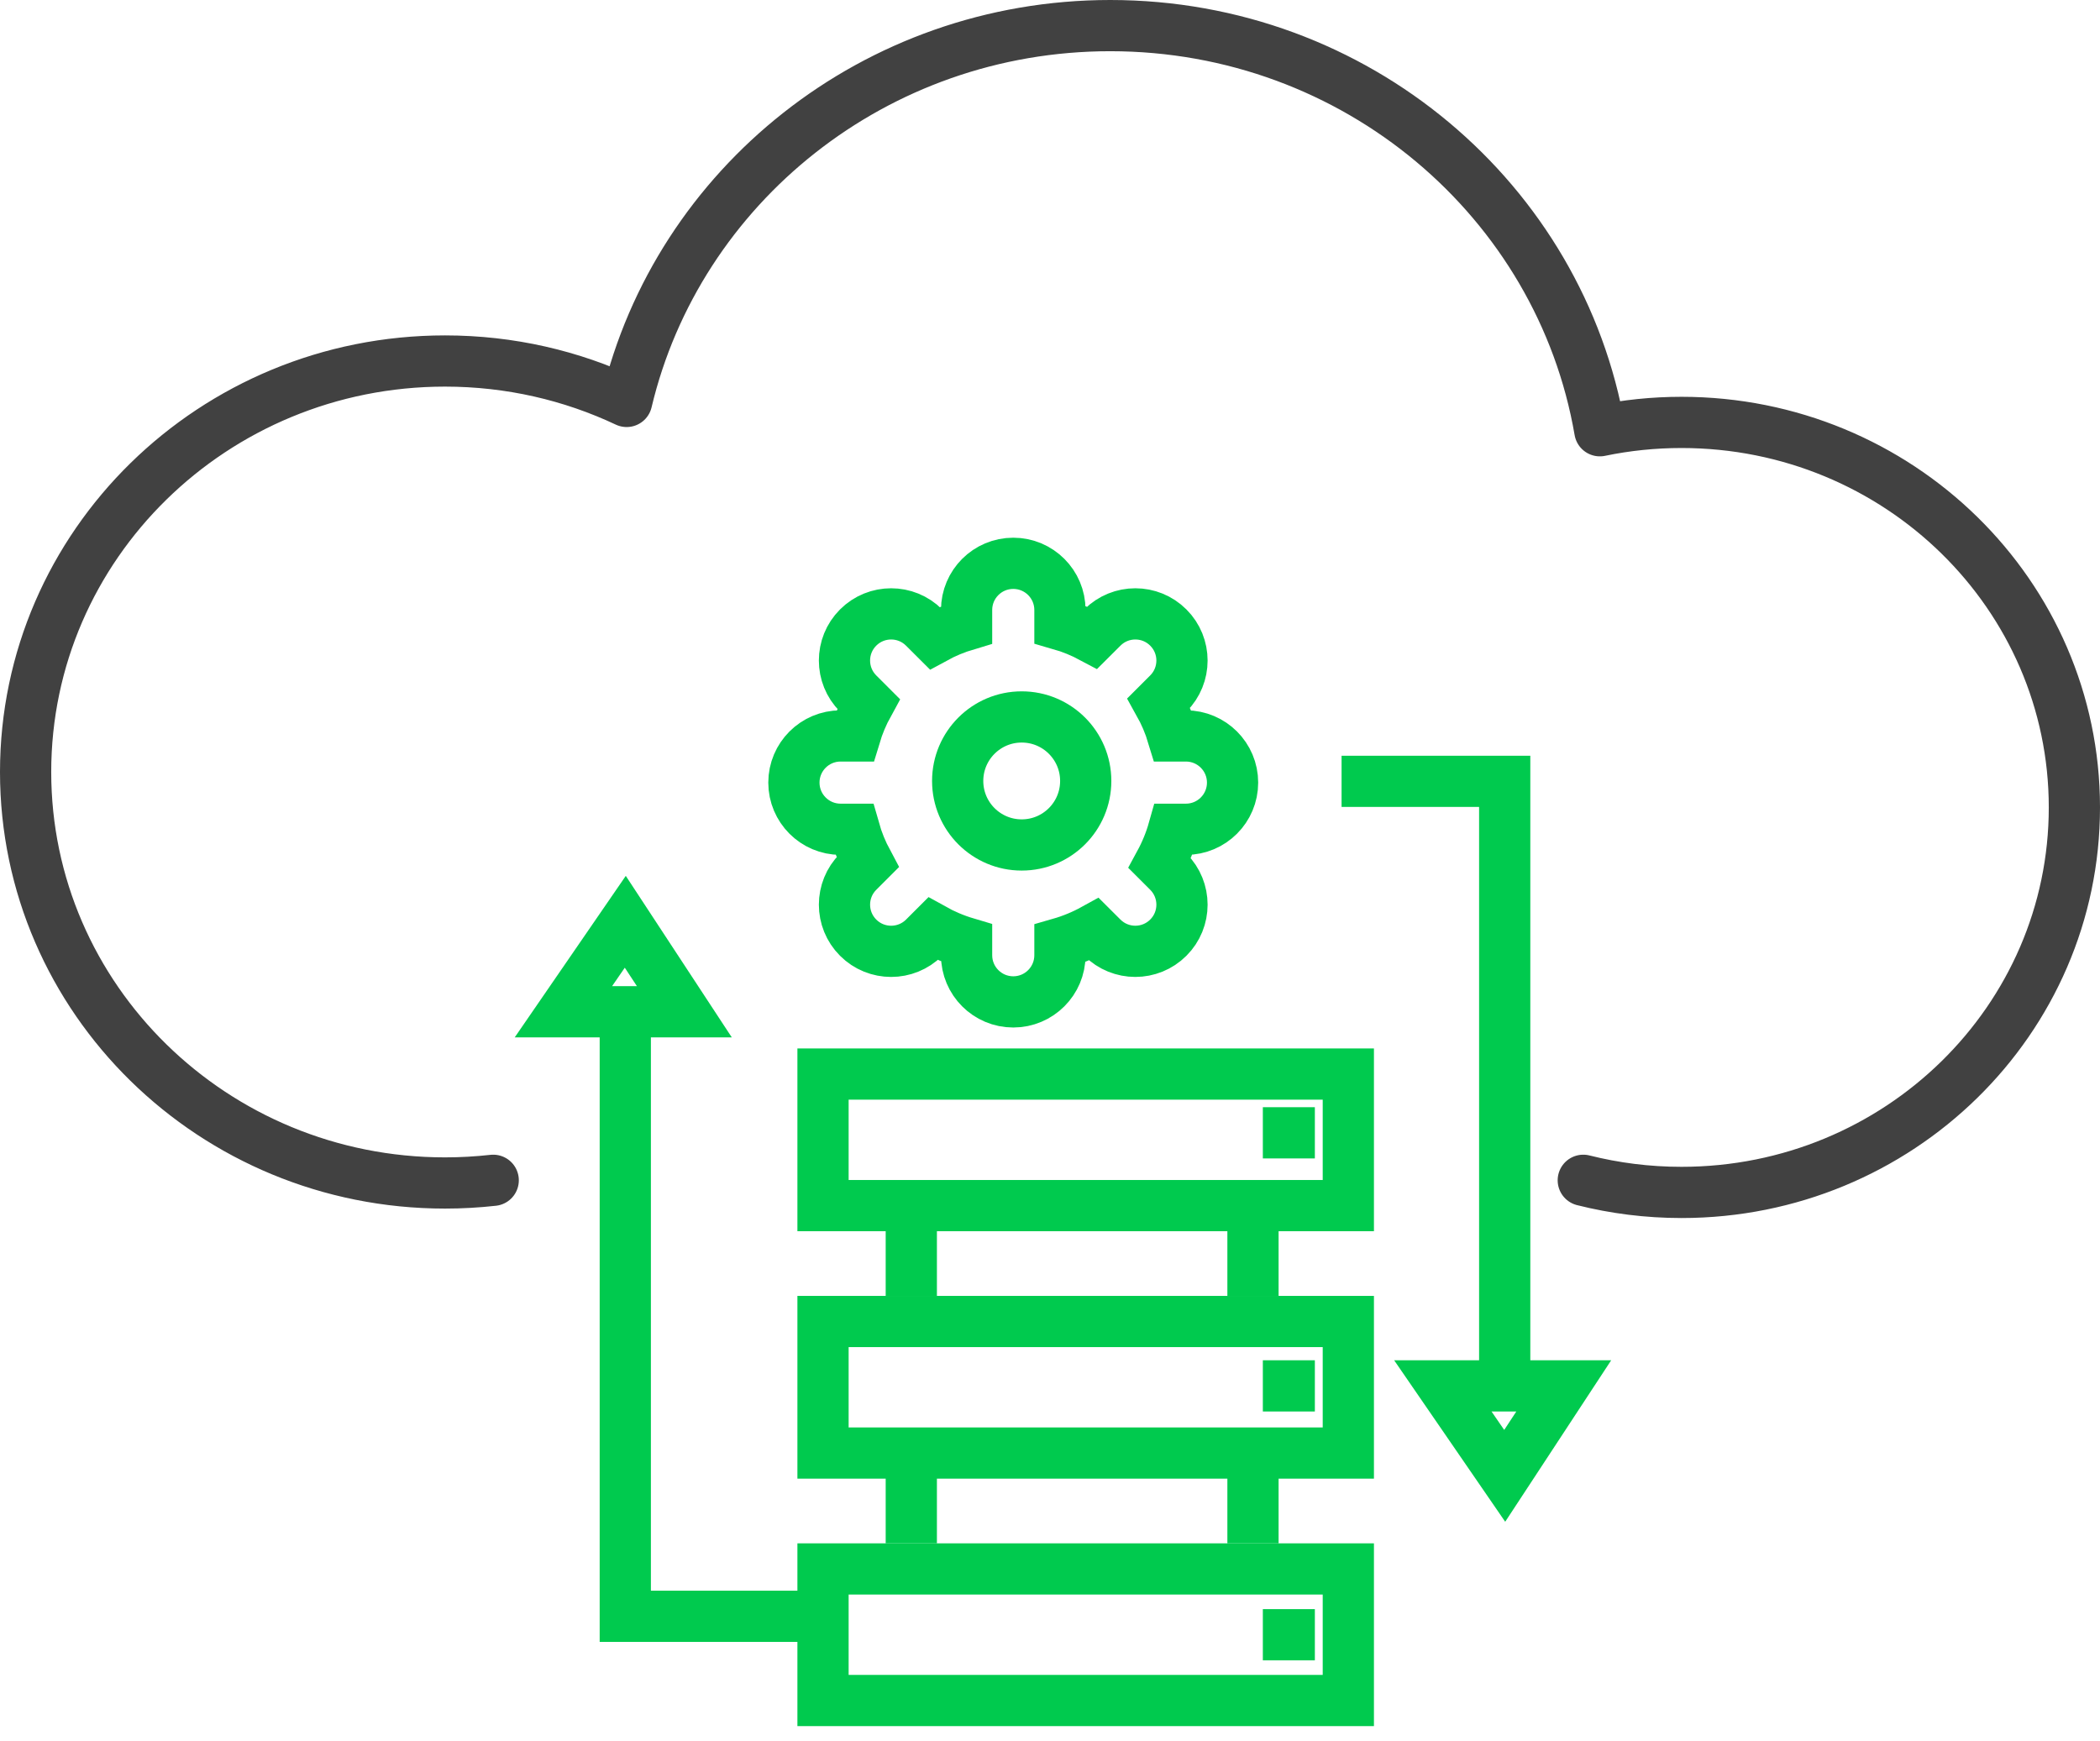
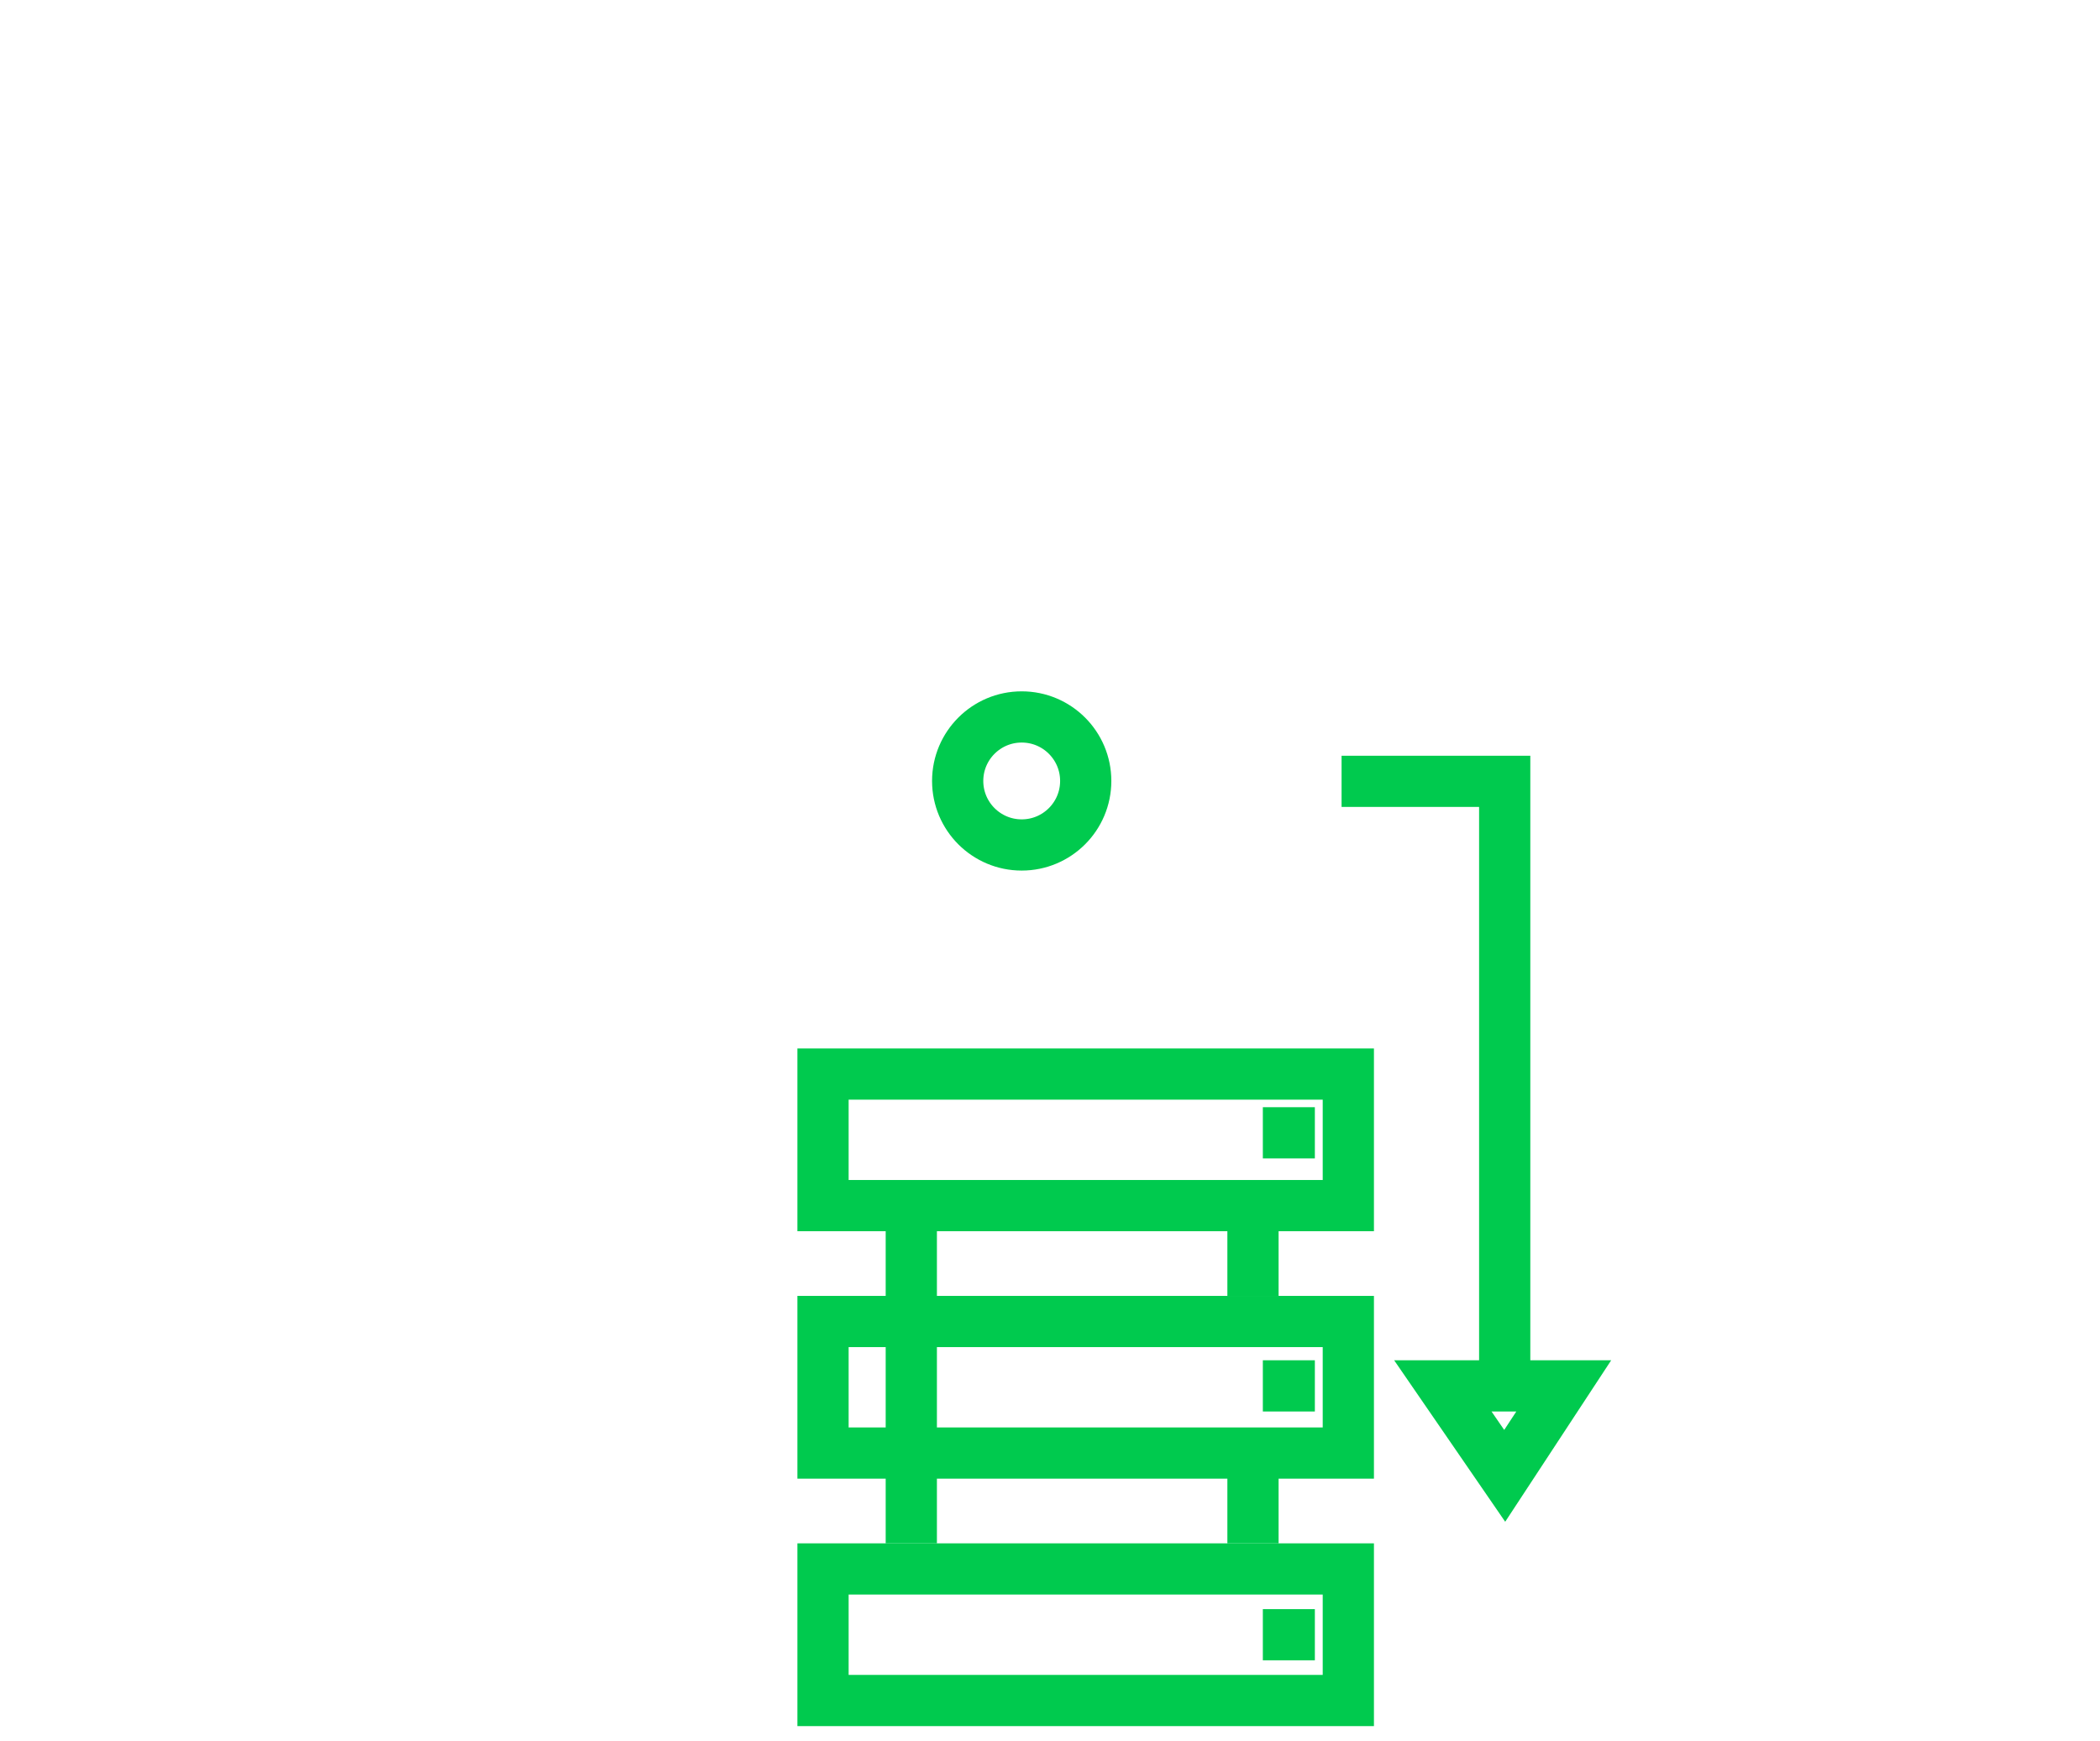
<svg xmlns="http://www.w3.org/2000/svg" width="82" height="68" viewBox="0 0 82 68" fill="none">
-   <path d="M19.259 46.096C18.641 46.165 18.013 46.201 17.377 46.201C8.332 46.201 1 39.014 1 30.15C1 21.285 8.332 14.099 17.377 14.099C19.917 14.099 22.323 14.666 24.469 15.678C26.466 7.267 34.163 1 43.353 1C52.955 1 60.927 7.842 62.471 16.823C63.499 16.609 64.566 16.497 65.659 16.497C74.132 16.497 81 23.229 81 31.534C81 39.838 74.132 46.57 65.659 46.57C64.334 46.57 63.049 46.405 61.823 46.096" stroke="#414141" stroke-width="2" stroke-linecap="round" stroke-linejoin="round" />
-   <path d="M37.743 23.822C37.743 22.816 38.559 22 39.566 22C40.572 22 41.388 22.816 41.388 23.822V24.387C41.83 24.514 42.253 24.688 42.651 24.901L43.044 24.509C43.755 23.797 44.909 23.797 45.62 24.509C46.332 25.22 46.332 26.374 45.62 27.086L45.251 27.455C45.477 27.859 45.662 28.29 45.798 28.742H46.307C47.313 28.742 48.129 29.558 48.129 30.564C48.129 31.571 47.313 32.387 46.307 32.387H45.828C45.697 32.852 45.514 33.295 45.288 33.711L45.62 34.043C46.332 34.755 46.332 35.909 45.62 36.62C44.908 37.332 43.755 37.332 43.043 36.62L42.718 36.296C42.301 36.526 41.855 36.712 41.388 36.846V37.307C41.388 38.313 40.572 39.129 39.566 39.129C38.559 39.129 37.743 38.313 37.743 37.307V36.831C37.282 36.694 36.842 36.507 36.43 36.277L36.086 36.621C35.374 37.332 34.22 37.332 33.509 36.621C32.797 35.909 32.797 34.755 33.509 34.044L33.876 33.677C33.658 33.271 33.482 32.839 33.354 32.387H32.822C31.816 32.387 31 31.571 31 30.564C31 29.558 31.816 28.742 32.822 28.742H33.385C33.517 28.303 33.695 27.884 33.912 27.489L33.508 27.085C32.797 26.374 32.797 25.22 33.508 24.509C34.22 23.797 35.374 23.797 36.085 24.509L36.497 24.92C36.889 24.706 37.307 24.532 37.743 24.402V23.822Z" stroke="#00CA4E" stroke-width="2" />
  <circle cx="39.895" cy="30.5" r="2.5" stroke="#00CA4E" stroke-width="2" />
  <rect x="32.137" y="41.947" width="20.512" height="5.138" stroke="#00CA4E" stroke-width="2" />
  <rect x="32.137" y="51.611" width="20.512" height="5.138" stroke="#00CA4E" stroke-width="2" />
  <rect x="32.137" y="61.275" width="20.512" height="5.138" stroke="#00CA4E" stroke-width="2" />
-   <path d="M35.584 47.976V50.611M35.584 57.639V60.275M48.926 47.976V50.611M48.926 57.639V60.275M49.311 44.242H51.342M49.311 54.125H51.342M49.311 63.844H51.342M58.755 54.125V30.515H52.385M58.755 54.125H61.061L58.755 57.639L56.339 54.125H58.755Z" stroke="#00CA4E" stroke-width="2" />
-   <path d="M32.377 63.124L24.416 63.124L24.416 39.514M24.416 39.514L26.722 39.514L24.416 36L22 39.514L24.416 39.514Z" stroke="#00CA4E" stroke-width="2" />
+   <path d="M35.584 47.976V50.611V60.275M48.926 47.976V50.611M48.926 57.639V60.275M49.311 44.242H51.342M49.311 54.125H51.342M49.311 63.844H51.342M58.755 54.125V30.515H52.385M58.755 54.125H61.061L58.755 57.639L56.339 54.125H58.755Z" stroke="#00CA4E" stroke-width="2" />
</svg>